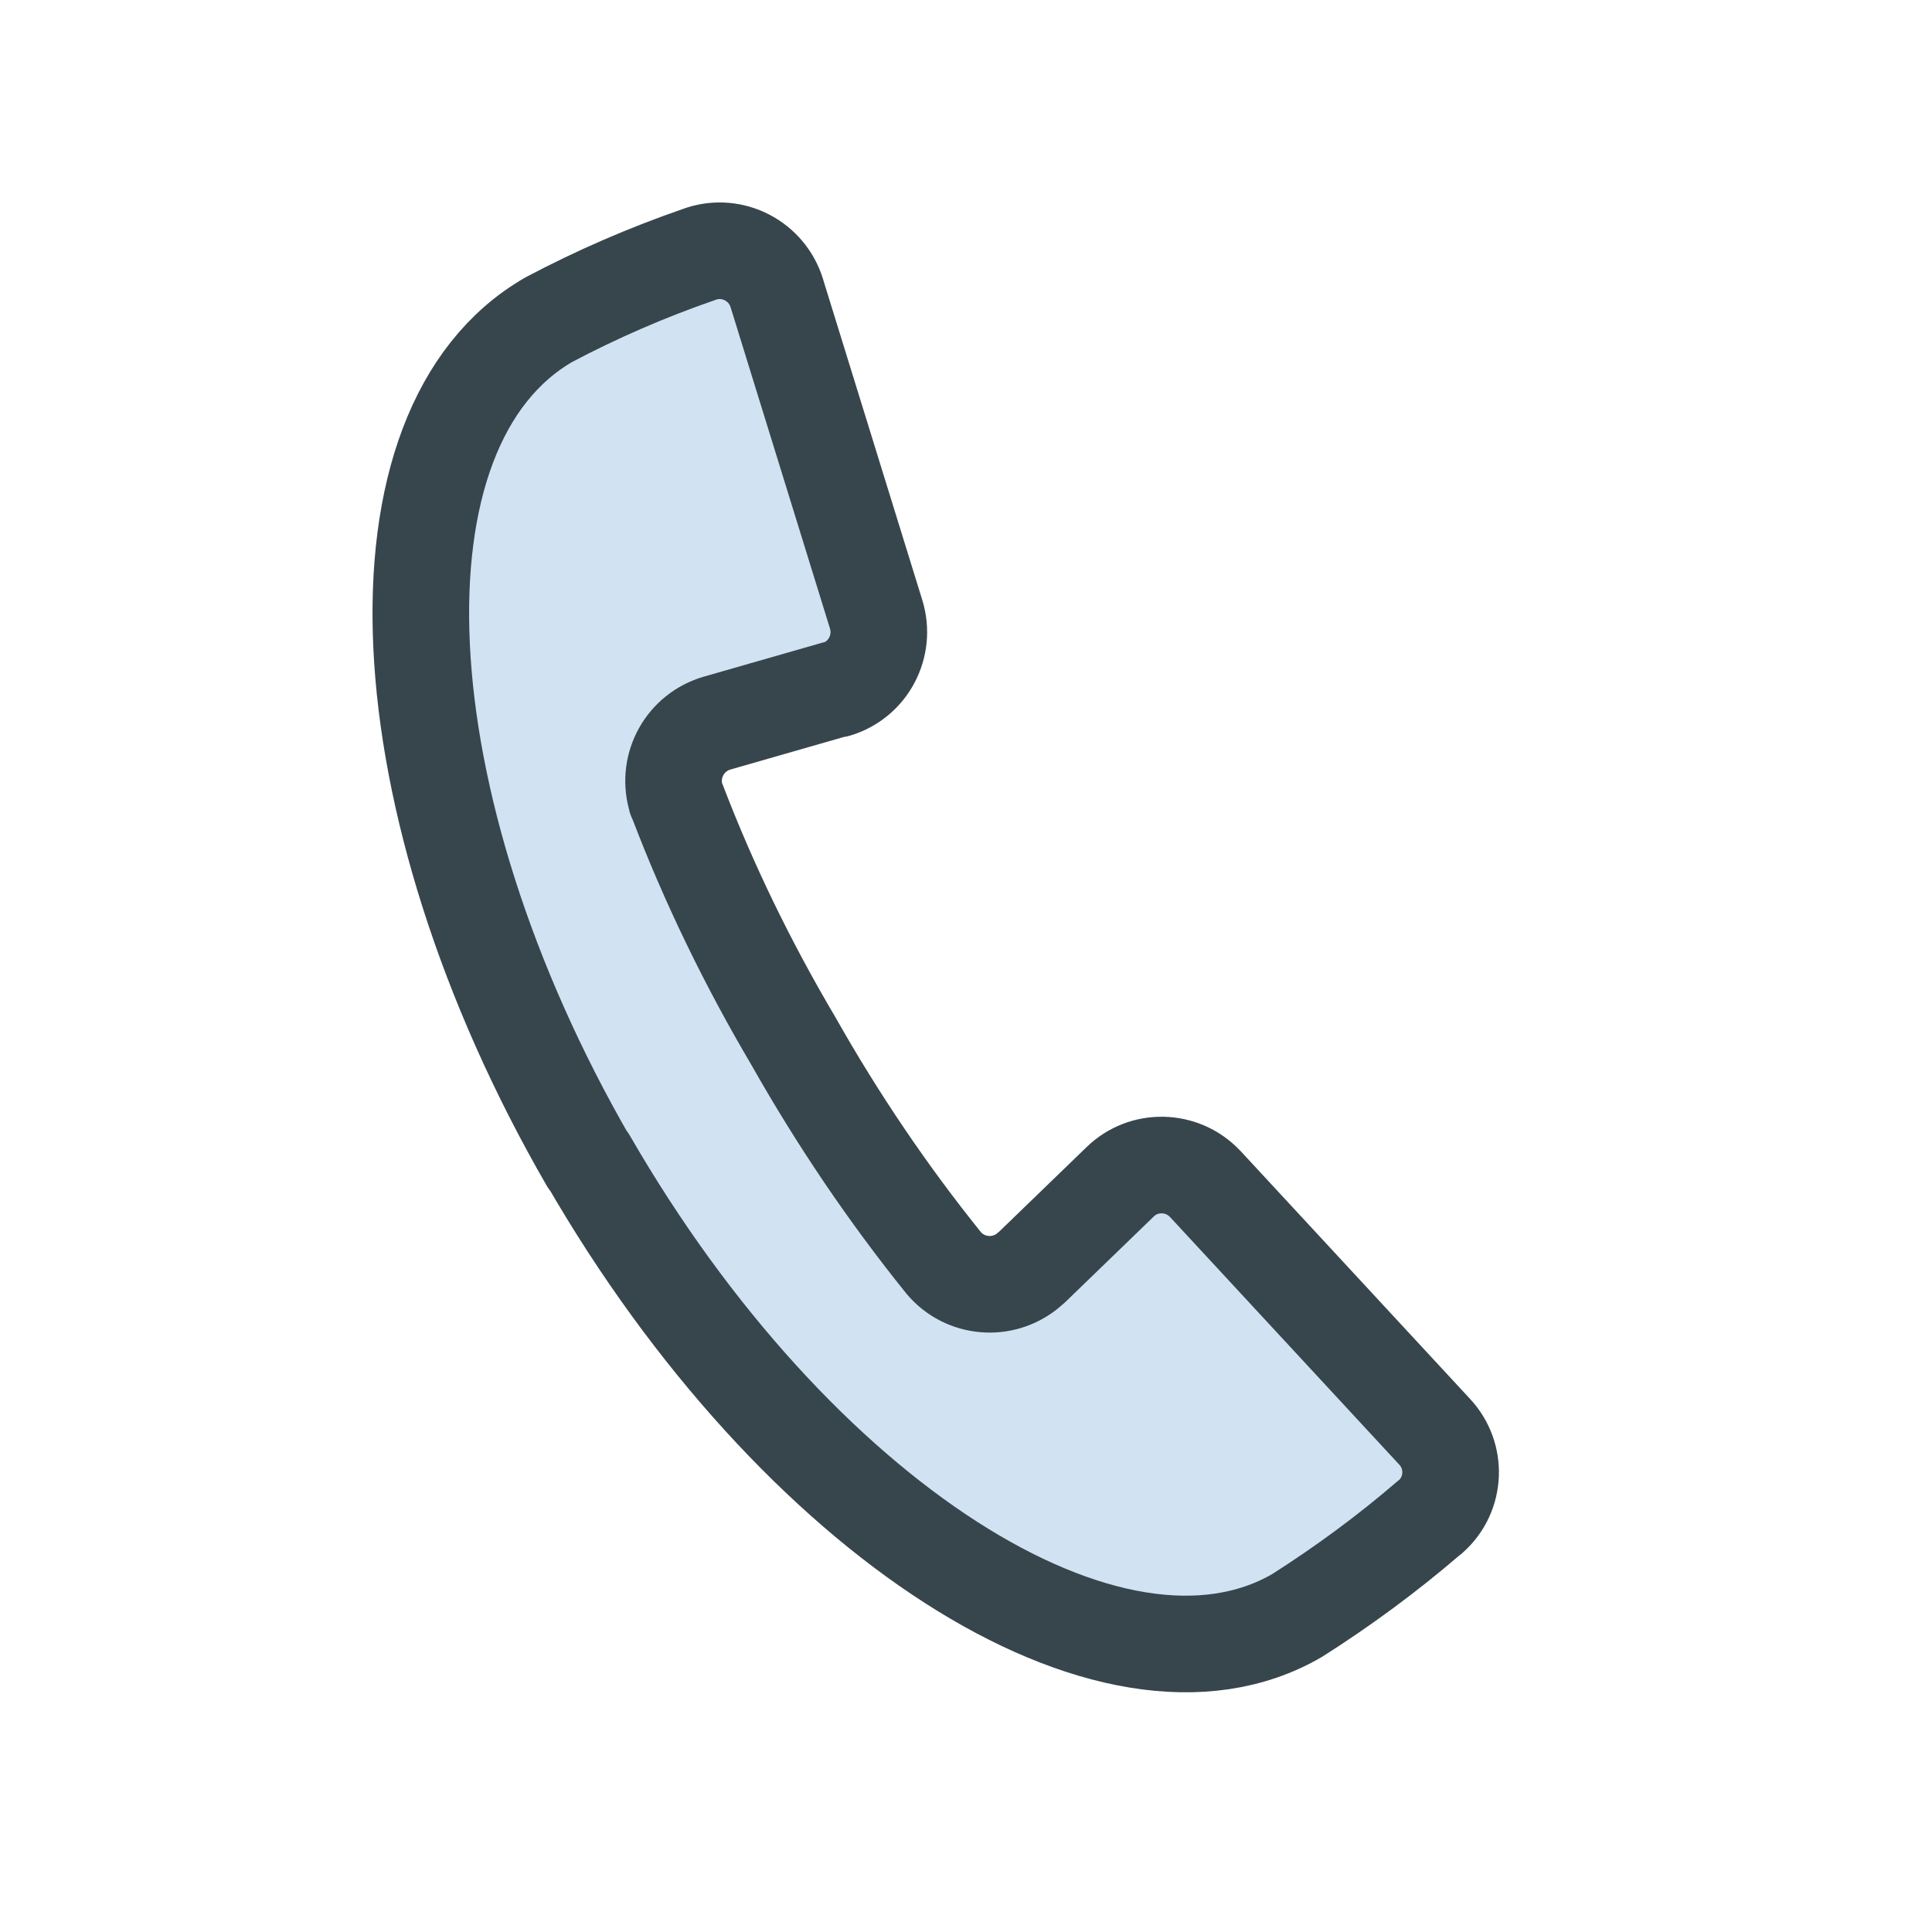
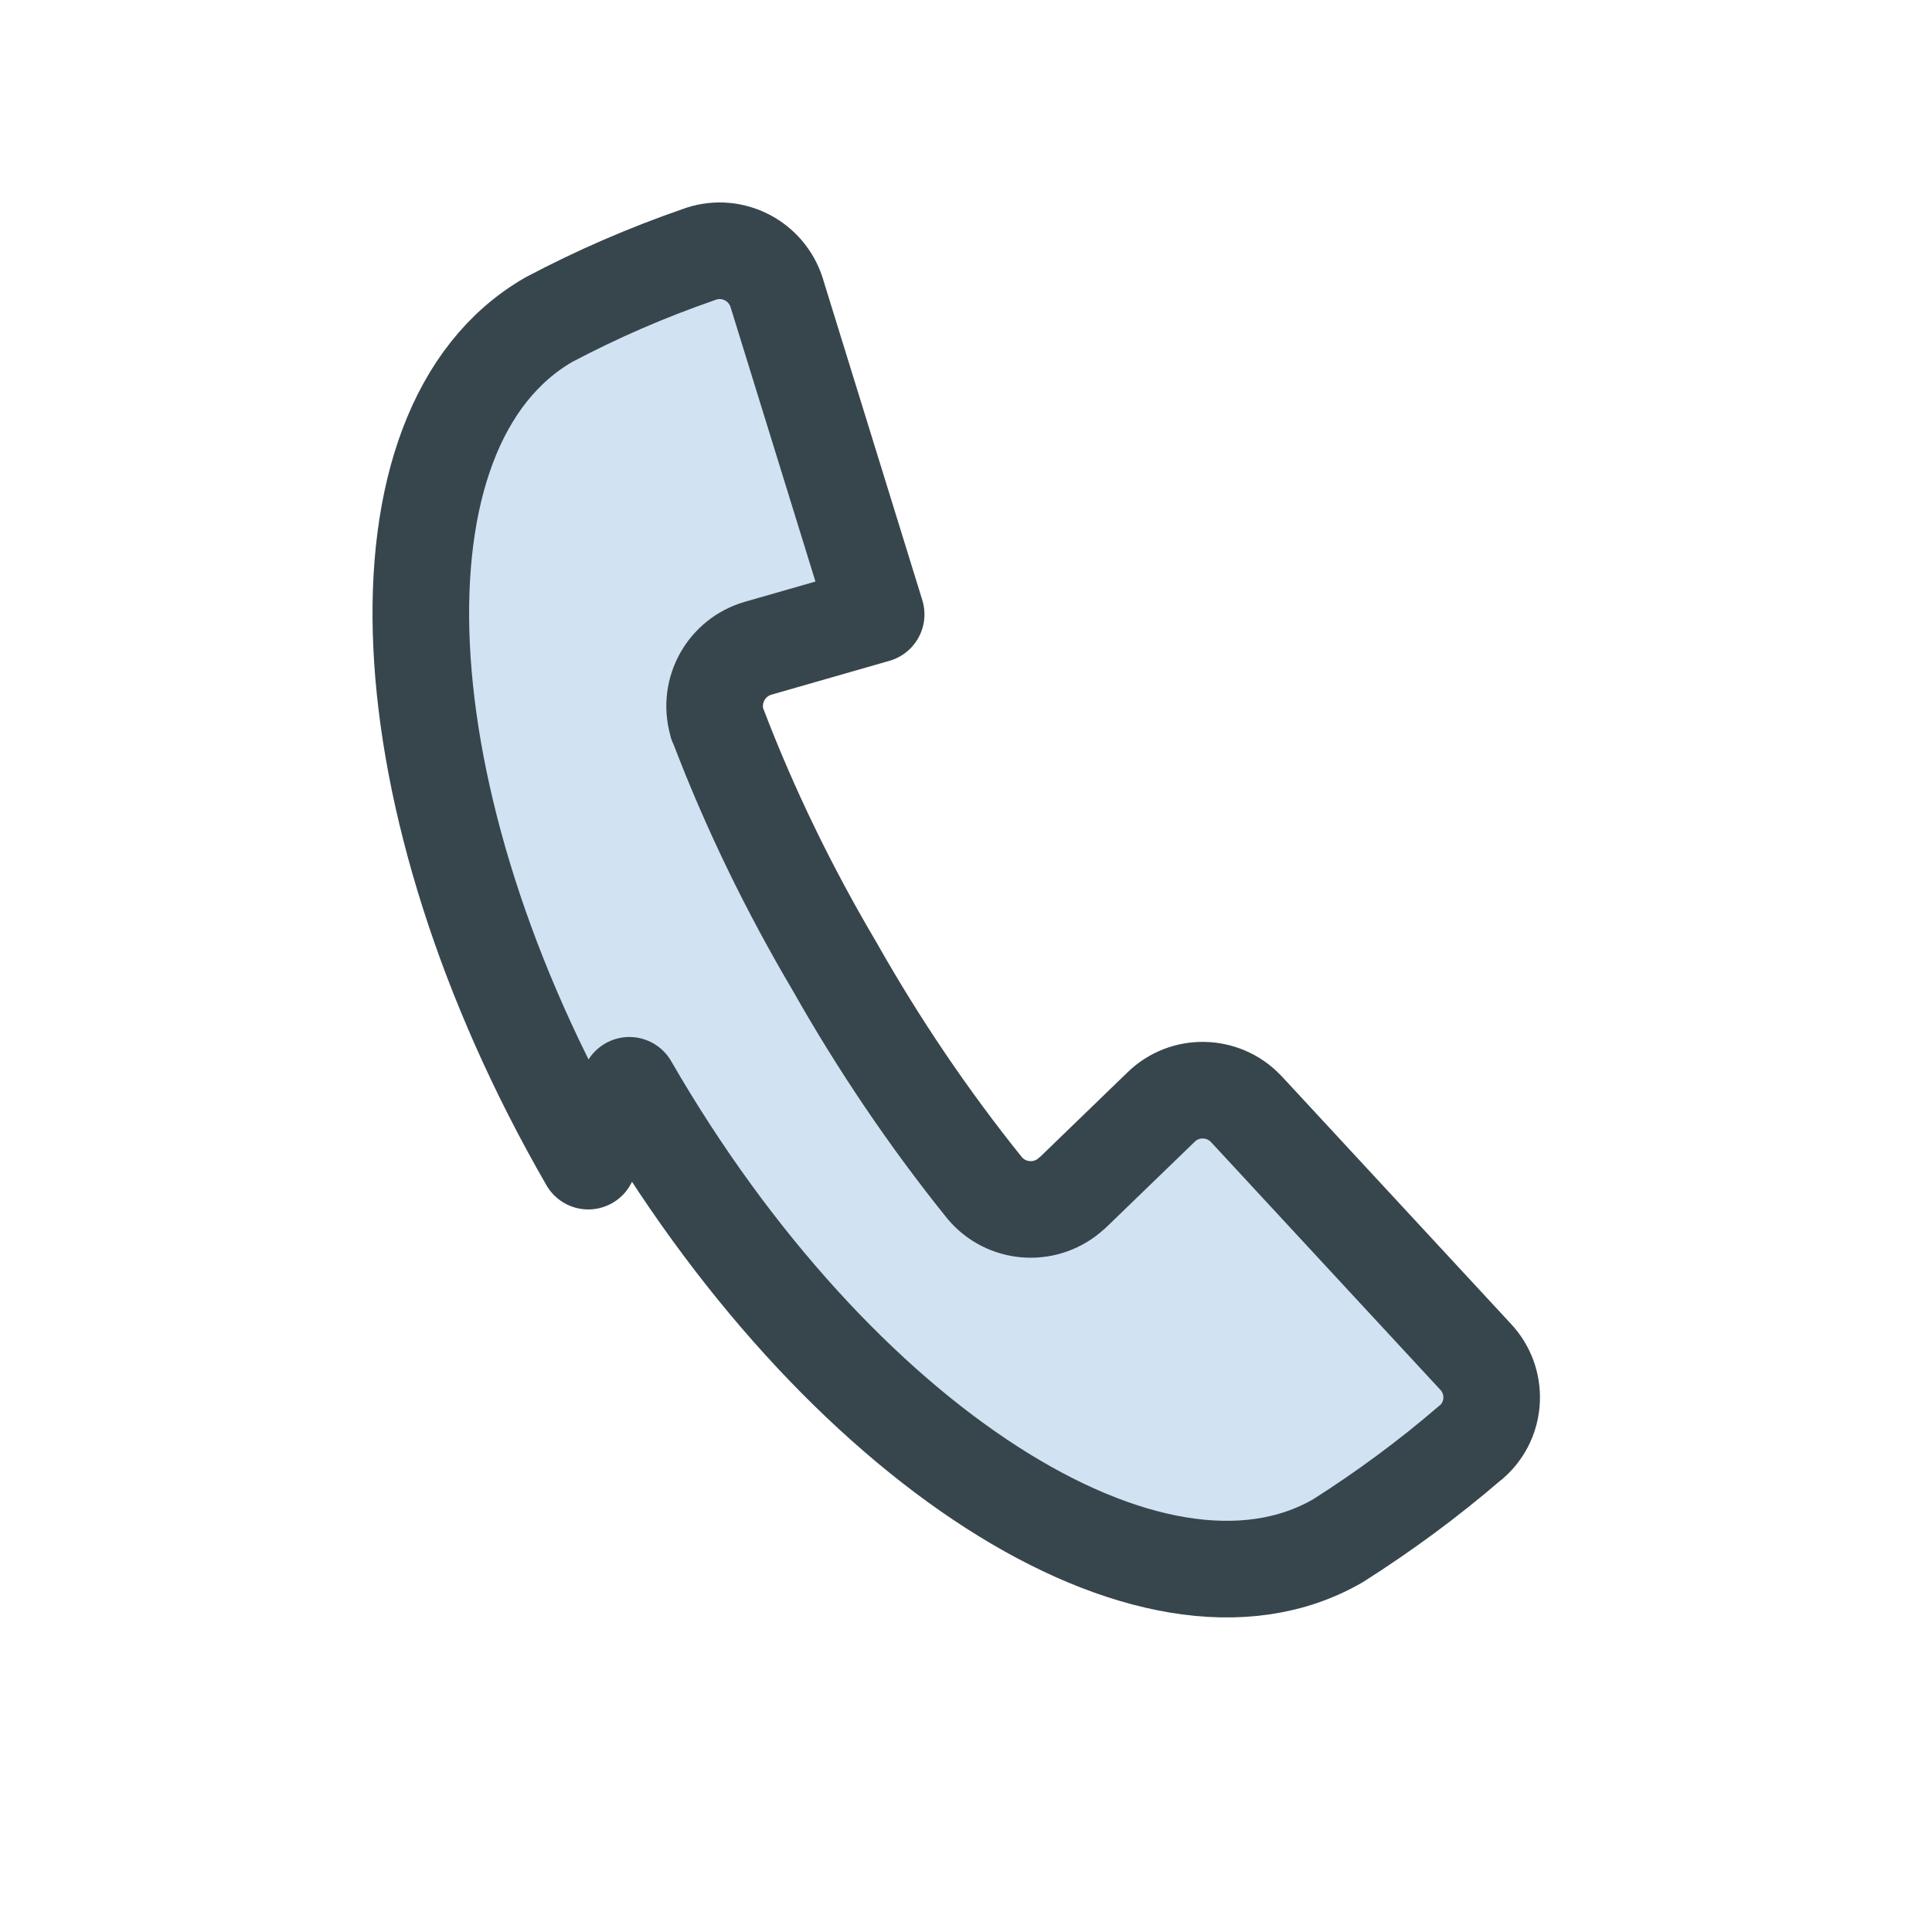
<svg xmlns="http://www.w3.org/2000/svg" viewBox="0 0 40 40">
-   <path d="m0 0h40v40h-40z" fill="none" />
-   <path d="m12.18 24.04c-4.28-7.42-4.65-15.21-.82-17.42 1-.53 2.04-.98 3.11-1.35.64-.24 1.35.09 1.59.73 0 .02.02.04.02.06l2.06 6.66c.2.65-.16 1.35-.82 1.55 0 0-.02 0-.03 0l-2.44.7c-.66.19-1.04.87-.86 1.53 0 .03.02.06.03.08.66 1.73 1.47 3.39 2.41 4.98.91 1.61 1.95 3.15 3.11 4.59.44.52 1.22.59 1.75.15.02-.02.04-.04.07-.06l1.83-1.77c.49-.48 1.28-.46 1.75.03 0 0 .01.01.02.02l4.74 5.12c.47.5.44 1.29-.07 1.75-.02.02-.03.03-.05.04-.86.74-1.77 1.41-2.73 2.02-3.82 2.21-10.39-2.01-14.67-9.43z" fill="#d1e2f3" stroke="#37464c" stroke-linejoin="round" stroke-width="2" />
+   <path d="m12.18 24.04c-4.28-7.42-4.65-15.21-.82-17.42 1-.53 2.04-.98 3.11-1.35.64-.24 1.35.09 1.59.73 0 .02.02.04.02.06l2.06 6.66l-2.44.7c-.66.19-1.04.87-.86 1.53 0 .03.02.06.03.08.66 1.73 1.47 3.39 2.41 4.98.91 1.61 1.95 3.15 3.11 4.59.44.52 1.22.59 1.75.15.02-.02.04-.04.07-.06l1.83-1.77c.49-.48 1.28-.46 1.75.03 0 0 .01.01.02.02l4.74 5.12c.47.5.44 1.29-.07 1.75-.02.02-.03.03-.05.04-.86.74-1.77 1.41-2.73 2.02-3.82 2.21-10.39-2.01-14.67-9.43z" fill="#d1e2f3" stroke="#37464c" stroke-linejoin="round" stroke-width="2" />
</svg>